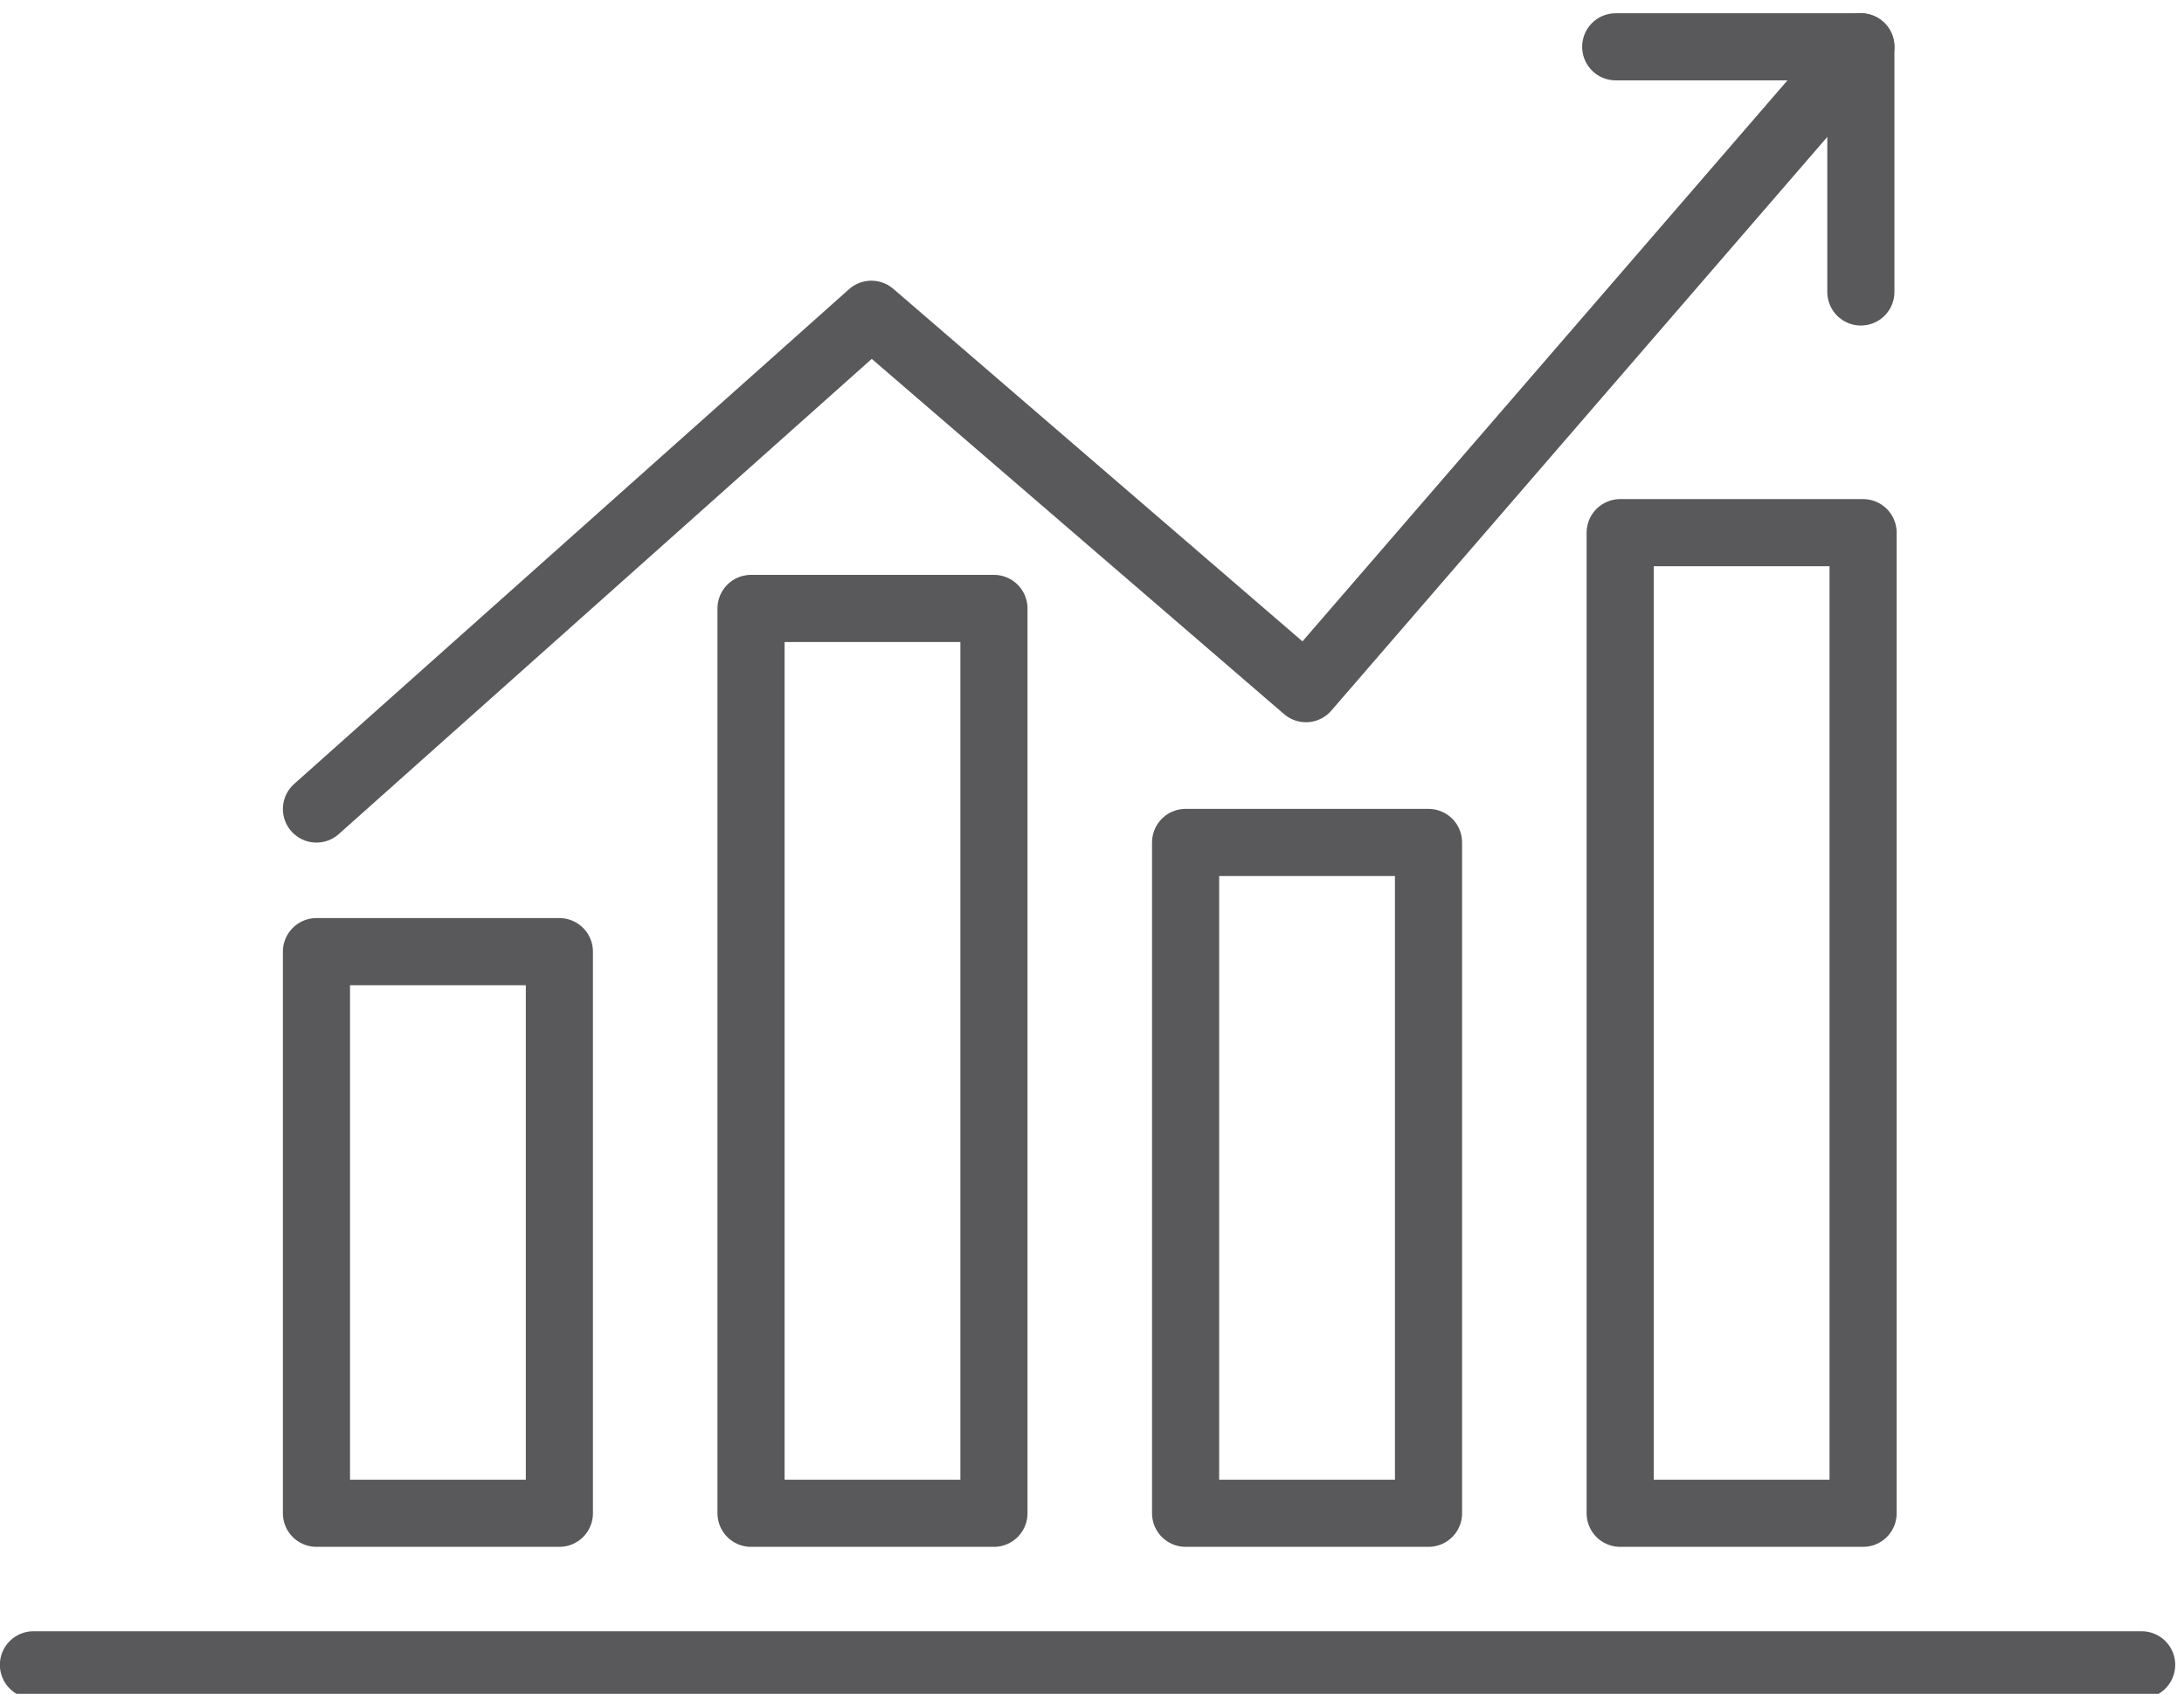
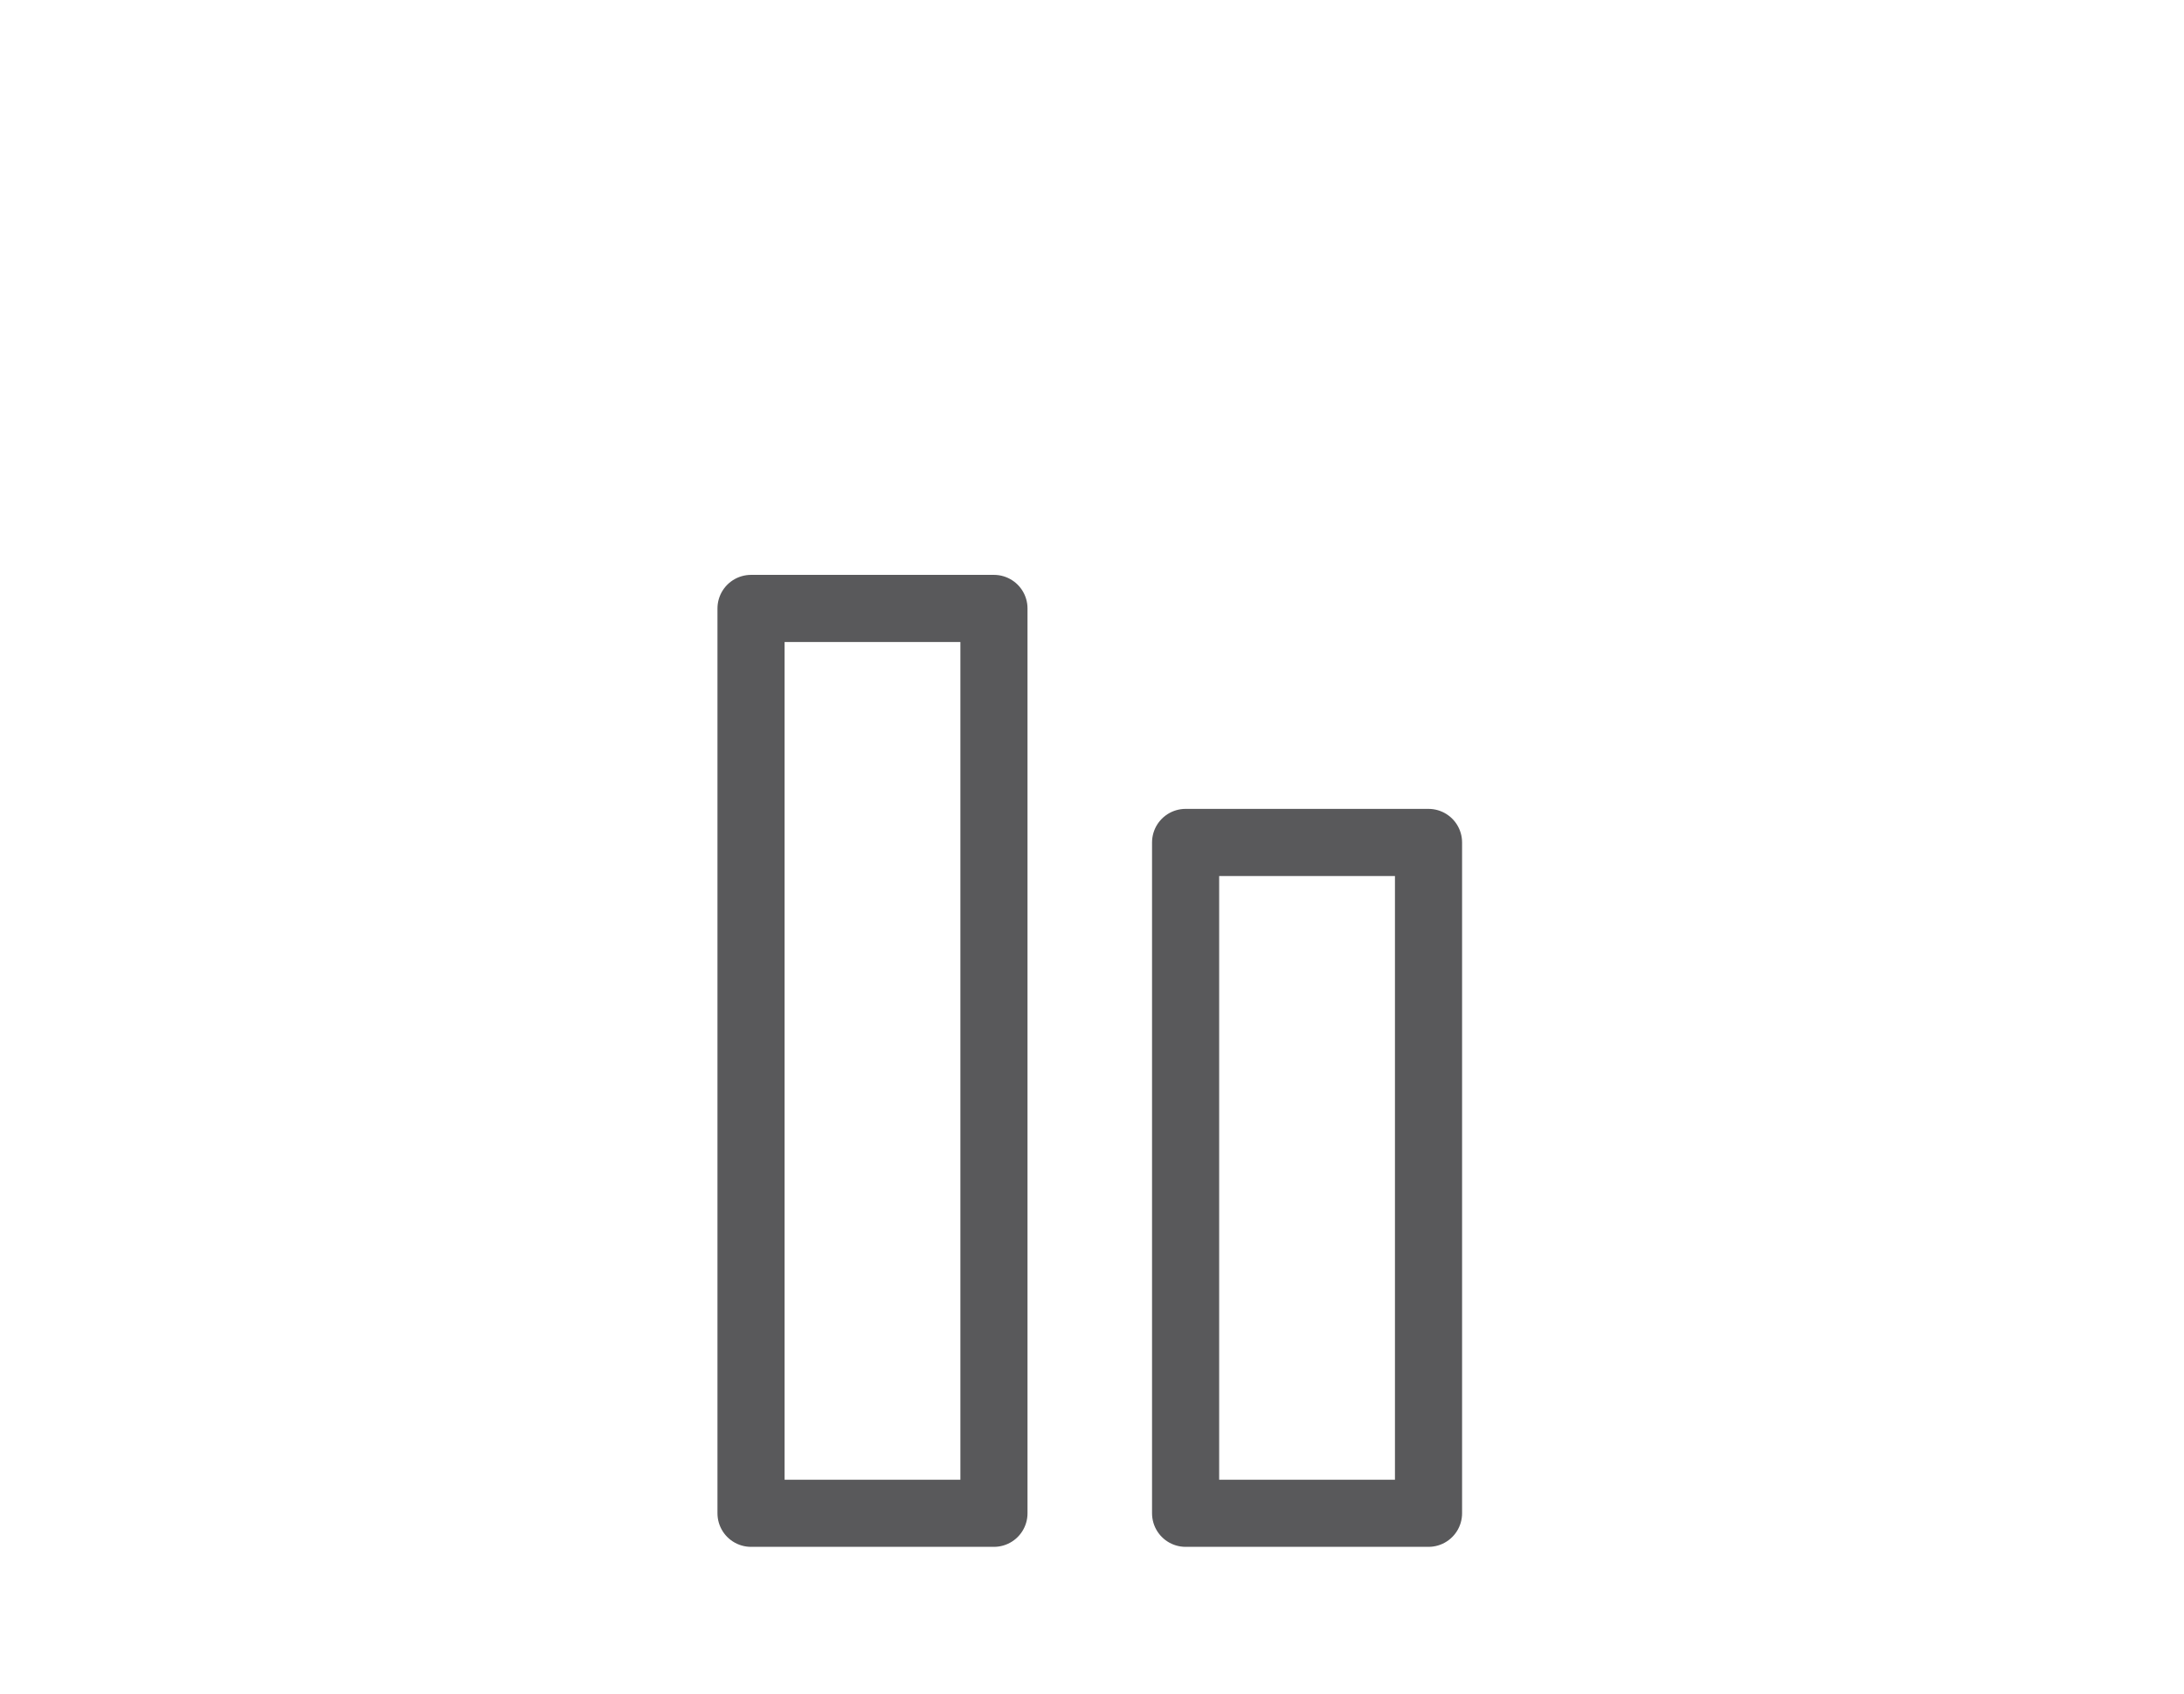
<svg xmlns="http://www.w3.org/2000/svg" version="1.1" id="Layer_1" x="0px" y="0px" viewBox="0 0 98 76" style="enable-background:new 0 0 98 76;" xml:space="preserve">
  <style type="text/css">
	.st0{fill:none;stroke:#59595B;stroke-width:3.012;stroke-linecap:round;stroke-linejoin:round;stroke-miterlimit:10;}
</style>
  <g>
    <g>
      <g>
-         <rect x="14.2" y="42.7" class="st0" width="10.9" height="25.2" />
        <rect x="33.7" y="27.3" class="st0" width="10.9" height="40.6" />
        <rect x="53.2" y="37.8" class="st0" width="10.9" height="30.1" />
-         <rect x="72.7" y="23.9" class="st0" width="10.9" height="44" />
      </g>
-       <line class="st0" x1="1.5" y1="74.7" x2="96.1" y2="74.7" />
    </g>
-     <polyline class="st0" points="14.2,36.3 39.1,14.1 58.6,30.9 83.5,2.1  " />
-     <polyline class="st0" points="83.5,13.1 83.5,2.1 72.5,2.1  " />
  </g>
</svg>